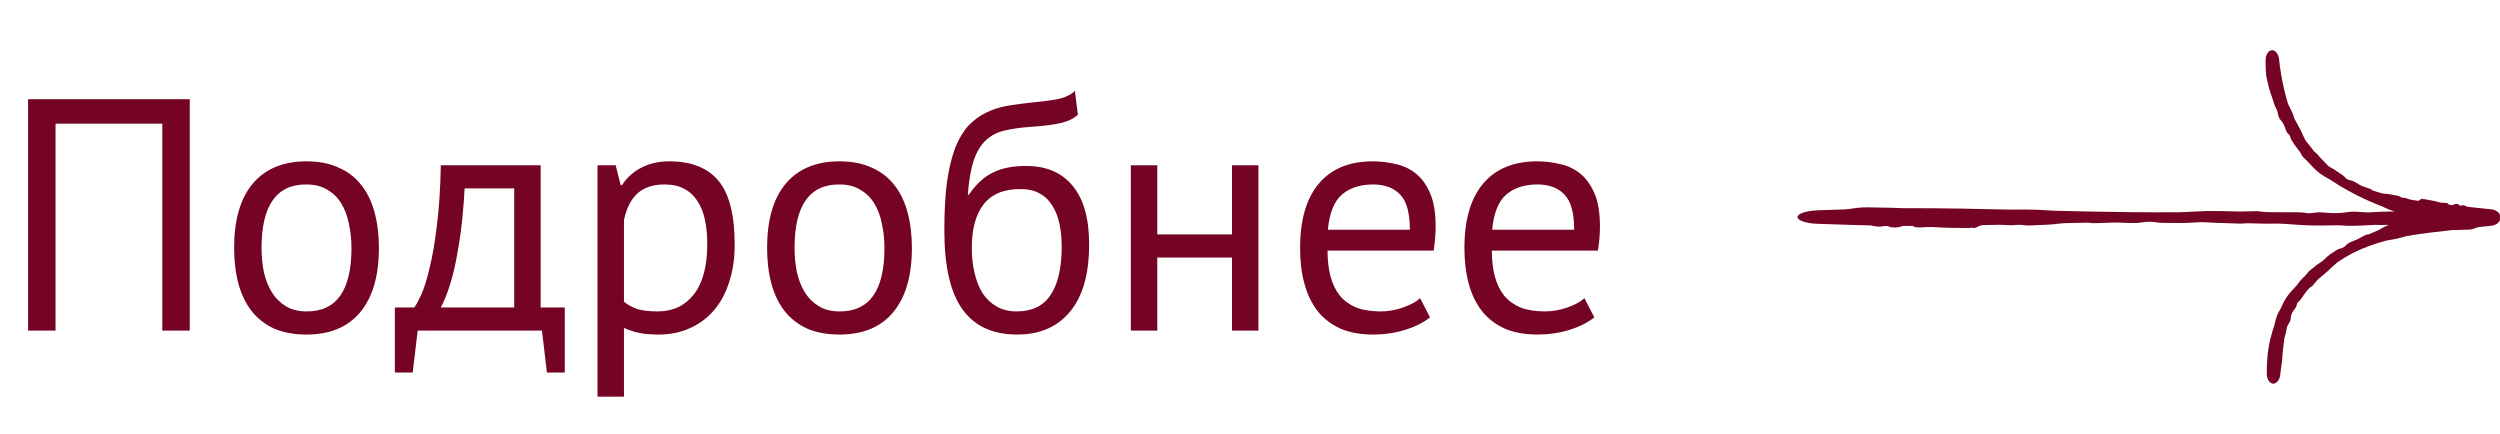
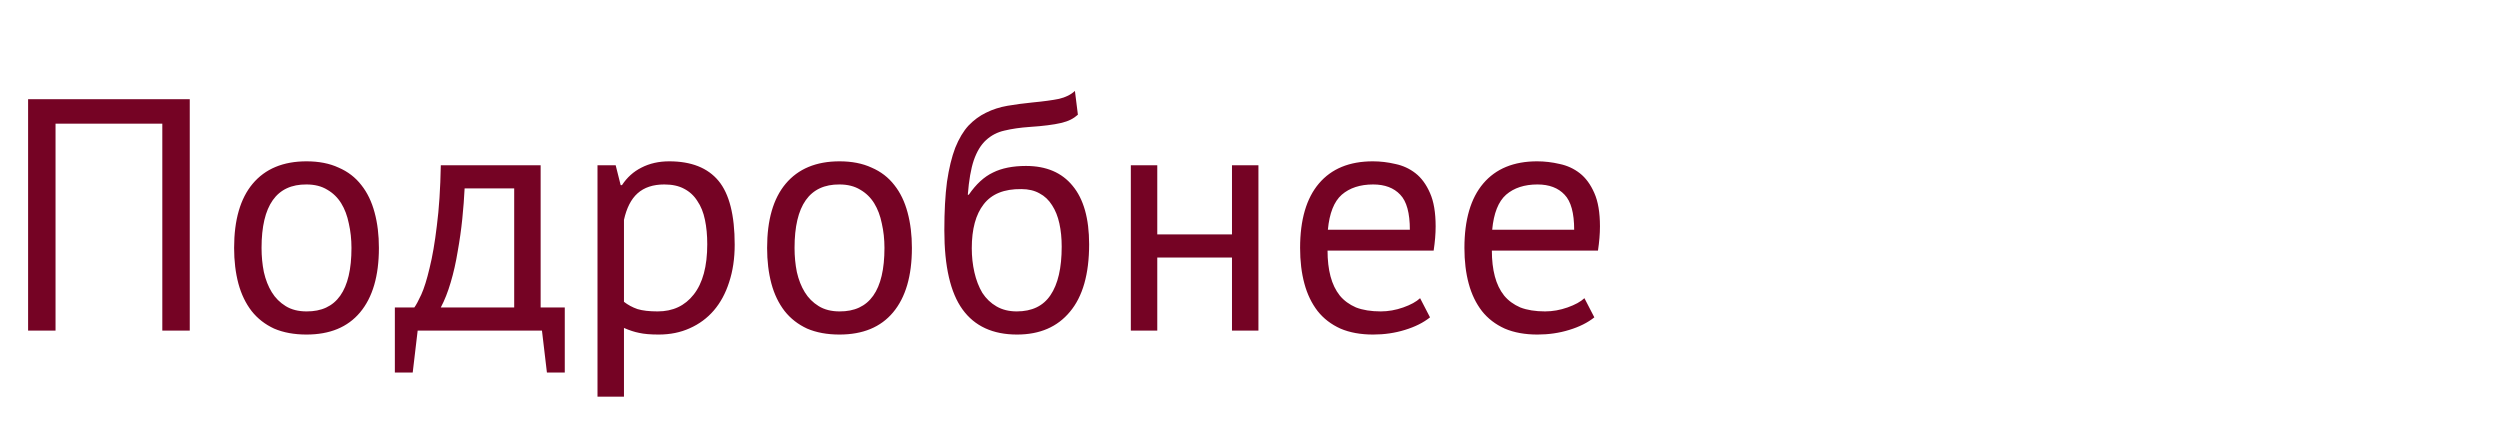
<svg xmlns="http://www.w3.org/2000/svg" width="121" height="21" viewBox="0 0 121 21" fill="none">
  <path d="M7.856 5.984H2.688V16H1.36V4.8H9.184V16H7.856V5.984ZM11.331 12C11.331 10.645 11.63 9.611 12.227 8.896C12.835 8.171 13.704 7.808 14.835 7.808C15.432 7.808 15.95 7.909 16.387 8.112C16.835 8.304 17.203 8.587 17.491 8.96C17.779 9.323 17.992 9.765 18.131 10.288C18.27 10.8 18.339 11.371 18.339 12C18.339 13.355 18.035 14.395 17.427 15.12C16.829 15.835 15.966 16.192 14.835 16.192C14.238 16.192 13.715 16.096 13.267 15.904C12.829 15.701 12.467 15.419 12.179 15.056C11.891 14.683 11.678 14.24 11.539 13.728C11.4 13.205 11.331 12.629 11.331 12ZM12.659 12C12.659 12.405 12.696 12.795 12.771 13.168C12.856 13.541 12.984 13.867 13.155 14.144C13.325 14.421 13.55 14.645 13.827 14.816C14.104 14.987 14.44 15.072 14.835 15.072C16.285 15.083 17.011 14.059 17.011 12C17.011 11.584 16.968 11.189 16.883 10.816C16.808 10.443 16.686 10.117 16.515 9.84C16.344 9.563 16.12 9.344 15.843 9.184C15.566 9.013 15.229 8.928 14.835 8.928C13.384 8.917 12.659 9.941 12.659 12ZM27.335 18.032H26.471L26.231 16H20.215L19.975 18.032H19.111V14.88H20.055C20.141 14.763 20.253 14.555 20.391 14.256C20.53 13.947 20.663 13.52 20.791 12.976C20.93 12.421 21.047 11.739 21.143 10.928C21.25 10.107 21.314 9.131 21.335 8H26.167V14.88H27.335V18.032ZM24.887 14.88V9.12H22.487C22.466 9.568 22.429 10.059 22.375 10.592C22.322 11.115 22.247 11.643 22.151 12.176C22.066 12.699 21.954 13.195 21.815 13.664C21.677 14.133 21.517 14.539 21.335 14.88H24.887ZM28.919 8H29.799L30.04 8.96H30.104C30.349 8.587 30.663 8.304 31.047 8.112C31.442 7.909 31.89 7.808 32.392 7.808C33.458 7.808 34.253 8.123 34.776 8.752C35.298 9.381 35.559 10.411 35.559 11.84C35.559 12.512 35.469 13.12 35.288 13.664C35.117 14.197 34.871 14.651 34.551 15.024C34.231 15.397 33.842 15.685 33.383 15.888C32.935 16.091 32.434 16.192 31.88 16.192C31.485 16.192 31.17 16.165 30.936 16.112C30.712 16.069 30.466 15.989 30.2 15.872V19.2H28.919V8ZM32.151 8.928C31.608 8.928 31.175 9.072 30.855 9.36C30.546 9.637 30.328 10.064 30.2 10.64V14.608C30.392 14.757 30.61 14.875 30.855 14.96C31.101 15.035 31.426 15.072 31.831 15.072C32.568 15.072 33.149 14.8 33.575 14.256C34.013 13.701 34.231 12.891 34.231 11.824C34.231 11.387 34.194 10.992 34.12 10.64C34.045 10.277 33.922 9.973 33.752 9.728C33.592 9.472 33.378 9.275 33.111 9.136C32.855 8.997 32.535 8.928 32.151 8.928ZM37.128 12C37.128 10.645 37.426 9.611 38.024 8.896C38.632 8.171 39.501 7.808 40.632 7.808C41.229 7.808 41.746 7.909 42.184 8.112C42.632 8.304 43 8.587 43.288 8.96C43.576 9.323 43.789 9.765 43.928 10.288C44.066 10.8 44.136 11.371 44.136 12C44.136 13.355 43.832 14.395 43.224 15.12C42.626 15.835 41.762 16.192 40.632 16.192C40.034 16.192 39.512 16.096 39.064 15.904C38.626 15.701 38.264 15.419 37.976 15.056C37.688 14.683 37.474 14.24 37.336 13.728C37.197 13.205 37.128 12.629 37.128 12ZM38.456 12C38.456 12.405 38.493 12.795 38.568 13.168C38.653 13.541 38.781 13.867 38.952 14.144C39.122 14.421 39.346 14.645 39.624 14.816C39.901 14.987 40.237 15.072 40.632 15.072C42.082 15.083 42.808 14.059 42.808 12C42.808 11.584 42.765 11.189 42.68 10.816C42.605 10.443 42.482 10.117 42.312 9.84C42.141 9.563 41.917 9.344 41.64 9.184C41.362 9.013 41.026 8.928 40.632 8.928C39.181 8.917 38.456 9.941 38.456 12ZM46.89 9.424C47.242 8.912 47.631 8.555 48.058 8.352C48.484 8.139 49.018 8.032 49.658 8.032C50.639 8.032 51.391 8.352 51.914 8.992C52.447 9.632 52.714 10.576 52.714 11.824C52.714 13.264 52.404 14.352 51.786 15.088C51.178 15.824 50.325 16.192 49.226 16.192C48.053 16.192 47.172 15.787 46.586 14.976C45.999 14.165 45.706 12.891 45.706 11.152C45.706 10.235 45.748 9.451 45.834 8.8C45.93 8.149 46.063 7.6 46.234 7.152C46.415 6.704 46.629 6.347 46.874 6.08C47.13 5.813 47.413 5.605 47.722 5.456C48.042 5.296 48.389 5.184 48.762 5.12C49.135 5.056 49.535 5.003 49.962 4.96C50.517 4.907 50.949 4.848 51.258 4.784C51.578 4.709 51.834 4.581 52.026 4.4L52.17 5.552C52.063 5.648 51.946 5.728 51.818 5.792C51.69 5.856 51.535 5.909 51.354 5.952C51.172 5.995 50.954 6.032 50.698 6.064C50.453 6.096 50.164 6.123 49.834 6.144C49.375 6.176 48.97 6.235 48.618 6.32C48.276 6.395 47.978 6.549 47.722 6.784C47.477 7.008 47.279 7.333 47.13 7.76C46.991 8.176 46.895 8.731 46.842 9.424H46.89ZM47.034 12.016C47.034 12.421 47.077 12.811 47.162 13.184C47.247 13.557 47.375 13.888 47.546 14.176C47.727 14.453 47.956 14.672 48.234 14.832C48.511 14.992 48.837 15.072 49.21 15.072C49.946 15.072 50.49 14.811 50.842 14.288C51.205 13.755 51.386 12.971 51.386 11.936C51.386 11.531 51.349 11.157 51.274 10.816C51.199 10.475 51.082 10.181 50.922 9.936C50.762 9.68 50.559 9.488 50.314 9.36C50.069 9.221 49.775 9.152 49.434 9.152C48.602 9.141 47.994 9.387 47.61 9.888C47.226 10.379 47.034 11.088 47.034 12.016ZM59.628 12.464H56.012V16H54.732V8H56.012V11.344H59.628V8H60.908V16H59.628V12.464ZM69.213 15.36C68.893 15.616 68.487 15.819 67.997 15.968C67.517 16.117 67.005 16.192 66.461 16.192C65.853 16.192 65.325 16.096 64.877 15.904C64.429 15.701 64.061 15.419 63.773 15.056C63.485 14.683 63.271 14.24 63.133 13.728C62.994 13.216 62.925 12.64 62.925 12C62.925 10.635 63.229 9.595 63.837 8.88C64.445 8.165 65.314 7.808 66.445 7.808C66.807 7.808 67.17 7.851 67.533 7.936C67.895 8.011 68.221 8.16 68.509 8.384C68.797 8.608 69.031 8.928 69.213 9.344C69.394 9.749 69.485 10.288 69.485 10.96C69.485 11.312 69.453 11.701 69.389 12.128H64.253C64.253 12.597 64.301 13.013 64.397 13.376C64.493 13.739 64.642 14.048 64.845 14.304C65.047 14.549 65.309 14.741 65.629 14.88C65.959 15.008 66.359 15.072 66.829 15.072C67.191 15.072 67.554 15.008 67.917 14.88C68.279 14.752 68.551 14.603 68.733 14.432L69.213 15.36ZM66.461 8.928C65.831 8.928 65.325 9.093 64.941 9.424C64.567 9.755 64.343 10.32 64.269 11.12H68.237C68.237 10.309 68.082 9.744 67.773 9.424C67.463 9.093 67.026 8.928 66.461 8.928ZM77.166 15.36C76.846 15.616 76.44 15.819 75.95 15.968C75.47 16.117 74.958 16.192 74.414 16.192C73.806 16.192 73.278 16.096 72.83 15.904C72.382 15.701 72.014 15.419 71.726 15.056C71.438 14.683 71.224 14.24 71.086 13.728C70.947 13.216 70.878 12.64 70.878 12C70.878 10.635 71.182 9.595 71.79 8.88C72.398 8.165 73.267 7.808 74.398 7.808C74.76 7.808 75.123 7.851 75.486 7.936C75.848 8.011 76.174 8.16 76.462 8.384C76.75 8.608 76.984 8.928 77.166 9.344C77.347 9.749 77.438 10.288 77.438 10.96C77.438 11.312 77.406 11.701 77.342 12.128H72.206C72.206 12.597 72.254 13.013 72.35 13.376C72.446 13.739 72.595 14.048 72.798 14.304C73 14.549 73.262 14.741 73.582 14.88C73.912 15.008 74.312 15.072 74.782 15.072C75.144 15.072 75.507 15.008 75.87 14.88C76.232 14.752 76.504 14.603 76.686 14.432L77.166 15.36ZM74.414 8.928C73.784 8.928 73.278 9.093 72.894 9.424C72.52 9.755 72.296 10.32 72.222 11.12H76.19C76.19 10.309 76.035 9.744 75.726 9.424C75.416 9.093 74.979 8.928 74.414 8.928Z" fill="#750324" />
-   <path d="M89.893 10.06C90.162 10.021 90.681 10.037 90.966 10.046C90.971 10.046 90.976 10.046 90.981 10.046C91.049 10.048 91.113 10.049 91.188 10.049C91.367 10.051 91.609 10.053 92.113 10.077C92.26 10.076 92.407 10.076 92.554 10.076C94.139 10.076 95.724 10.108 97.309 10.146C97.329 10.146 97.349 10.146 97.37 10.146C97.767 10.142 98.26 10.137 98.57 10.151C98.964 10.169 99.231 10.186 99.451 10.2C100.71 10.231 101.969 10.259 103.228 10.27C103.622 10.274 104.017 10.276 104.411 10.276C104.775 10.276 105.138 10.275 105.502 10.272C105.713 10.264 105.914 10.254 106.101 10.245C106.363 10.232 106.596 10.22 106.789 10.216C107.254 10.207 107.781 10.222 108.172 10.232C108.236 10.234 108.296 10.236 108.352 10.237C108.663 10.232 108.973 10.226 109.284 10.22C109.305 10.223 109.326 10.227 109.347 10.23C109.612 10.273 109.938 10.273 110.452 10.272C110.675 10.271 110.934 10.271 111.239 10.274C111.435 10.276 111.536 10.293 111.619 10.307C111.643 10.311 111.666 10.315 111.689 10.318C111.768 10.329 111.851 10.317 111.949 10.304C112.077 10.286 112.23 10.265 112.432 10.284C113.076 10.345 113.36 10.304 113.574 10.273C113.637 10.264 113.694 10.255 113.753 10.251C113.942 10.236 114.212 10.251 114.416 10.271C114.578 10.287 114.902 10.271 115.147 10.251C115.24 10.243 115.365 10.243 115.513 10.243C115.666 10.242 115.843 10.242 116.033 10.234C116.511 10.212 116.765 10.202 116.97 10.193C117.028 10.191 117.082 10.189 117.137 10.187C117.308 10.179 117.521 10.173 117.736 10.168C117.994 10.16 118.255 10.153 118.454 10.143C118.97 10.154 119.485 10.166 120.001 10.179C120.266 10.185 120.52 10.222 120.708 10.283C120.895 10.344 121 10.424 121 10.506C121 10.588 120.895 10.668 120.708 10.729C120.52 10.79 120.266 10.827 120.001 10.833C119.468 10.846 118.934 10.859 118.4 10.87C117.75 10.882 117.1 10.891 116.45 10.891C115.995 10.891 115.54 10.889 115.086 10.886C115.039 10.885 114.992 10.885 114.945 10.884C114.563 10.905 114.182 10.923 113.913 10.93C113.691 10.935 113.53 10.924 113.391 10.915C113.296 10.909 113.211 10.903 113.126 10.904C113.08 10.905 113.018 10.906 112.942 10.907C112.634 10.913 112.11 10.924 111.633 10.904C111.421 10.895 111.175 10.878 110.94 10.861C110.604 10.838 110.29 10.816 110.132 10.823C109.854 10.835 109.536 10.824 109.254 10.816C108.986 10.807 108.751 10.8 108.617 10.813C108.458 10.83 108.321 10.823 108.119 10.813C107.979 10.806 107.807 10.798 107.572 10.794C107.302 10.791 107.111 10.779 106.948 10.769C106.72 10.756 106.548 10.745 106.291 10.764C106.006 10.785 105.708 10.799 105.474 10.792C105.367 10.789 105.245 10.79 105.118 10.791C104.949 10.792 104.772 10.793 104.611 10.785C104.478 10.779 104.367 10.763 104.27 10.749C104.24 10.744 104.21 10.74 104.182 10.736C104.076 10.737 103.97 10.737 103.864 10.737C103.847 10.74 103.829 10.743 103.81 10.746C103.715 10.761 103.599 10.779 103.455 10.788C103.227 10.802 103.027 10.793 102.816 10.784C102.652 10.776 102.481 10.768 102.285 10.771C102.152 10.773 102 10.78 101.849 10.786C101.625 10.796 101.404 10.805 101.25 10.799C101.193 10.797 101.143 10.787 101.094 10.777C101.094 10.777 101.094 10.777 101.093 10.777C101.09 10.776 101.087 10.775 101.083 10.775C100.709 10.782 100.335 10.791 99.961 10.8C99.928 10.802 99.896 10.805 99.863 10.807C99.705 10.819 99.55 10.831 99.45 10.848C99.341 10.867 99.067 10.877 98.778 10.888C98.589 10.896 98.394 10.903 98.234 10.914C98.141 10.919 98.053 10.909 97.962 10.898C97.877 10.889 97.79 10.878 97.694 10.881C97.647 10.882 97.595 10.886 97.54 10.891C97.492 10.895 97.44 10.899 97.387 10.902C97.337 10.904 97.226 10.899 97.084 10.892C96.996 10.887 96.896 10.882 96.791 10.878C96.514 10.884 96.236 10.891 95.959 10.896C95.901 10.905 95.851 10.917 95.811 10.932C95.783 10.943 95.759 10.956 95.734 10.969C95.7 10.987 95.665 11.006 95.616 11.021C95.579 11.032 95.534 11.037 95.504 11.032C95.49 11.03 95.479 11.026 95.47 11.022C95.459 11.018 95.449 11.014 95.436 11.014C95.428 11.014 95.419 11.017 95.407 11.021C95.389 11.027 95.366 11.034 95.331 11.035C95.199 11.036 95.049 11.033 94.903 11.031C94.74 11.028 94.58 11.025 94.454 11.028C94.311 11.03 94.109 11.019 93.906 11.007C93.764 10.999 93.622 10.991 93.5 10.988C93.381 10.985 93.257 10.991 93.137 10.997C92.992 11.005 92.853 11.012 92.736 11.002C92.712 11 92.682 10.988 92.645 10.972C92.618 10.961 92.588 10.948 92.554 10.936C92.403 10.936 92.253 10.936 92.103 10.935C92.098 10.937 92.092 10.938 92.087 10.94C92.087 10.94 92.087 10.94 92.087 10.94C91.963 10.98 91.794 11.034 91.557 11.002C91.497 10.994 91.459 10.979 91.425 10.965C91.391 10.951 91.361 10.939 91.317 10.937C91.267 10.934 91.209 10.942 91.144 10.951C91.054 10.964 90.953 10.978 90.852 10.965C90.845 10.964 90.838 10.963 90.83 10.962C90.757 10.952 90.649 10.939 90.541 10.911C90.221 10.903 89.9 10.895 89.58 10.885C89.046 10.869 88.513 10.851 87.979 10.833C87.719 10.824 87.47 10.786 87.287 10.726C87.103 10.665 87 10.587 87 10.506C87 10.425 87.103 10.347 87.287 10.286C87.47 10.226 87.719 10.188 87.979 10.179C88.402 10.165 88.826 10.15 89.249 10.137C89.271 10.135 89.294 10.134 89.316 10.132C89.481 10.121 89.634 10.098 89.787 10.075C89.823 10.07 89.858 10.065 89.893 10.06ZM119.662 10.872C119.536 10.905 119.293 10.874 119.163 10.856C119.161 10.855 119.158 10.855 119.156 10.855C119.125 10.85 119.095 10.848 119.061 10.844C118.981 10.837 118.865 10.826 118.635 10.779C118.567 10.774 118.499 10.767 118.432 10.76C117.699 10.681 116.972 10.531 116.262 10.32C116.253 10.318 116.244 10.316 116.234 10.314C116.056 10.275 115.828 10.219 115.694 10.165C115.524 10.098 115.408 10.044 115.314 9.999C114.765 9.789 114.231 9.544 113.713 9.262C113.55 9.173 113.39 9.081 113.232 8.986C113.084 8.897 112.944 8.808 112.801 8.711C112.714 8.661 112.631 8.614 112.556 8.569C112.449 8.506 112.354 8.445 112.281 8.391C112.106 8.26 111.927 8.079 111.804 7.941C111.783 7.919 111.764 7.897 111.746 7.878C111.638 7.776 111.534 7.673 111.432 7.564C111.428 7.555 111.424 7.545 111.42 7.535C111.371 7.412 111.271 7.295 111.126 7.1C111.064 7.015 110.992 6.915 110.916 6.793C110.867 6.714 110.857 6.664 110.848 6.624C110.846 6.612 110.844 6.601 110.841 6.59C110.831 6.553 110.801 6.525 110.766 6.492C110.721 6.449 110.666 6.396 110.638 6.303C110.55 6.008 110.462 5.903 110.392 5.824C110.372 5.8 110.354 5.779 110.339 5.755C110.29 5.678 110.255 5.553 110.241 5.456C110.229 5.38 110.164 5.242 110.11 5.137C110.089 5.097 110.071 5.041 110.051 4.974C110.031 4.905 110.008 4.825 109.977 4.74C109.9 4.527 109.866 4.411 109.838 4.317C109.83 4.29 109.823 4.265 109.816 4.241C109.794 4.163 109.77 4.065 109.749 3.965C109.722 3.844 109.699 3.724 109.678 3.631C109.659 3.385 109.652 3.145 109.654 2.899C109.655 2.776 109.689 2.656 109.749 2.567C109.809 2.479 109.889 2.43 109.971 2.43C110.053 2.43 110.133 2.479 110.195 2.562C110.257 2.645 110.296 2.756 110.308 2.871C110.331 3.108 110.363 3.337 110.402 3.568C110.449 3.847 110.506 4.125 110.57 4.399C110.615 4.589 110.666 4.782 110.723 4.969C110.729 4.988 110.734 5.008 110.741 5.027C110.812 5.177 110.887 5.322 110.937 5.427C110.979 5.512 110.996 5.579 111.012 5.637C111.023 5.677 111.034 5.712 111.05 5.745C111.059 5.762 111.072 5.786 111.087 5.814C111.151 5.93 111.264 6.123 111.354 6.307C111.394 6.388 111.436 6.487 111.48 6.58C111.542 6.713 111.606 6.834 111.653 6.885C111.736 6.973 111.815 7.085 111.89 7.183C111.96 7.277 112.025 7.356 112.075 7.389C112.134 7.428 112.171 7.474 112.227 7.543C112.266 7.591 112.314 7.648 112.388 7.72C112.473 7.802 112.53 7.865 112.577 7.918C112.645 7.993 112.698 8.048 112.8 8.103C112.912 8.162 113.025 8.226 113.106 8.291C113.143 8.32 113.189 8.35 113.235 8.38C113.297 8.419 113.363 8.46 113.42 8.504C113.466 8.54 113.501 8.579 113.53 8.613C113.54 8.624 113.548 8.634 113.557 8.643C113.598 8.667 113.638 8.69 113.679 8.712C113.687 8.714 113.696 8.715 113.704 8.717C113.748 8.724 113.802 8.733 113.863 8.756C113.96 8.791 114.031 8.838 114.111 8.888C114.172 8.927 114.238 8.967 114.319 9.001C114.373 9.024 114.436 9.045 114.499 9.066C114.594 9.097 114.688 9.126 114.75 9.157C114.773 9.169 114.789 9.186 114.805 9.204C114.805 9.204 114.805 9.204 114.806 9.204C114.807 9.205 114.808 9.206 114.809 9.207C114.963 9.261 115.126 9.312 115.284 9.357C115.299 9.359 115.313 9.361 115.327 9.364C115.397 9.374 115.466 9.384 115.514 9.382C115.564 9.379 115.687 9.407 115.809 9.431C115.891 9.448 115.975 9.464 116.046 9.473C116.088 9.478 116.123 9.498 116.16 9.519C116.194 9.538 116.229 9.558 116.27 9.565C116.29 9.569 116.313 9.571 116.338 9.572C116.359 9.573 116.382 9.575 116.406 9.578C116.428 9.58 116.474 9.597 116.534 9.619C116.571 9.632 116.613 9.647 116.658 9.661C116.782 9.682 116.899 9.7 117.022 9.719C117.049 9.715 117.073 9.708 117.093 9.696C117.108 9.688 117.121 9.677 117.134 9.666C117.152 9.651 117.171 9.636 117.195 9.625C117.214 9.617 117.234 9.616 117.246 9.623C117.252 9.627 117.256 9.632 117.259 9.636C117.264 9.641 117.267 9.646 117.273 9.647C117.276 9.648 117.281 9.645 117.287 9.642C117.295 9.638 117.307 9.632 117.322 9.635C117.378 9.644 117.442 9.657 117.505 9.67C117.575 9.685 117.645 9.698 117.701 9.705C117.763 9.712 117.853 9.737 117.938 9.76C117.998 9.777 118.059 9.793 118.112 9.803C118.164 9.813 118.219 9.814 118.273 9.814C118.338 9.814 118.402 9.815 118.452 9.83C118.462 9.833 118.473 9.847 118.488 9.865C118.498 9.877 118.51 9.891 118.524 9.904C118.59 9.911 118.656 9.919 118.722 9.926C118.725 9.924 118.727 9.923 118.73 9.921C118.73 9.921 118.73 9.921 118.73 9.921C118.789 9.887 118.868 9.84 118.972 9.881C118.998 9.892 119.014 9.908 119.028 9.923C119.042 9.938 119.054 9.951 119.073 9.955C119.094 9.96 119.121 9.954 119.15 9.947C119.19 9.937 119.236 9.926 119.28 9.943C119.283 9.944 119.286 9.945 119.289 9.946C119.321 9.958 119.368 9.975 119.415 10.006C119.558 10.022 119.702 10.039 119.842 10.055C120.078 10.081 120.323 10.107 120.558 10.128C120.674 10.139 120.786 10.178 120.869 10.239C120.952 10.3 121 10.378 121 10.459C121 10.54 120.952 10.618 120.867 10.678C120.782 10.739 120.666 10.776 120.547 10.783C120.355 10.794 120.157 10.803 119.961 10.808C119.95 10.81 119.94 10.811 119.93 10.812C119.853 10.82 119.782 10.84 119.711 10.859C119.695 10.863 119.678 10.868 119.662 10.872ZM119.71 11.077C119.593 11.122 119.359 11.12 119.234 11.121C119.231 11.121 119.229 11.121 119.227 11.121C119.197 11.121 119.169 11.123 119.136 11.124C119.059 11.129 118.949 11.136 118.723 11.132C118.658 11.14 118.594 11.147 118.53 11.154C117.83 11.229 117.134 11.309 116.444 11.435C116.436 11.438 116.427 11.44 116.418 11.443C116.251 11.487 116.039 11.549 115.905 11.573C115.736 11.603 115.617 11.623 115.52 11.639C114.982 11.78 114.456 11.962 113.957 12.208C113.8 12.286 113.648 12.369 113.5 12.458C113.361 12.542 113.231 12.627 113.099 12.721C113.028 12.781 112.962 12.84 112.903 12.896C112.82 12.975 112.746 13.048 112.684 13.103C112.536 13.236 112.355 13.38 112.228 13.491C112.207 13.509 112.187 13.526 112.169 13.543C112.078 13.642 111.991 13.744 111.907 13.849C111.898 13.854 111.89 13.858 111.881 13.863C111.774 13.922 111.682 14.032 111.55 14.212C111.493 14.29 111.428 14.383 111.353 14.492C111.305 14.563 111.268 14.591 111.237 14.615C111.228 14.622 111.22 14.628 111.212 14.635C111.185 14.659 111.176 14.697 111.166 14.741C111.153 14.798 111.138 14.866 111.08 14.934C110.895 15.155 110.882 15.291 110.873 15.387C110.87 15.416 110.868 15.442 110.862 15.467C110.843 15.549 110.786 15.653 110.736 15.729C110.697 15.789 110.664 15.928 110.651 16.037C110.646 16.078 110.63 16.129 110.612 16.191C110.593 16.255 110.573 16.329 110.56 16.412C110.529 16.619 110.518 16.729 110.508 16.819C110.505 16.844 110.503 16.868 110.501 16.891C110.494 16.965 110.483 17.056 110.474 17.15C110.464 17.263 110.456 17.375 110.455 17.462C110.419 17.685 110.388 17.904 110.366 18.132C110.354 18.246 110.314 18.357 110.252 18.439C110.191 18.522 110.111 18.57 110.029 18.57C109.947 18.57 109.867 18.522 109.807 18.434C109.747 18.346 109.713 18.226 109.712 18.104C109.71 17.851 109.717 17.603 109.737 17.351C109.762 17.046 109.806 16.74 109.877 16.439C109.925 16.23 109.986 16.019 110.055 15.815C110.063 15.794 110.07 15.773 110.077 15.752C110.116 15.572 110.164 15.396 110.207 15.273C110.243 15.173 110.284 15.106 110.32 15.049C110.345 15.01 110.367 14.976 110.384 14.938C110.393 14.918 110.404 14.891 110.419 14.857C110.478 14.722 110.587 14.493 110.725 14.309C110.785 14.226 110.864 14.136 110.941 14.053C111.05 13.933 111.157 13.828 111.198 13.765C111.269 13.652 111.372 13.542 111.467 13.447C111.558 13.357 111.639 13.282 111.672 13.227C111.713 13.161 111.763 13.119 111.839 13.059C111.891 13.017 111.955 12.968 112.039 12.896C112.136 12.813 112.213 12.763 112.277 12.722C112.368 12.665 112.437 12.622 112.521 12.534C112.614 12.436 112.719 12.344 112.814 12.286C112.858 12.26 112.905 12.227 112.954 12.194C113.019 12.15 113.088 12.104 113.157 12.071C113.213 12.043 113.266 12.03 113.312 12.019C113.327 12.016 113.34 12.012 113.354 12.009C113.396 11.984 113.438 11.96 113.481 11.935C113.486 11.929 113.492 11.922 113.498 11.915C113.53 11.881 113.569 11.839 113.624 11.799C113.713 11.735 113.798 11.702 113.89 11.667C113.962 11.639 114.038 11.612 114.12 11.57C114.175 11.543 114.237 11.508 114.298 11.474C114.389 11.424 114.482 11.375 114.551 11.353C114.577 11.345 114.602 11.346 114.626 11.347C114.627 11.347 114.627 11.347 114.627 11.347C114.628 11.347 114.63 11.347 114.632 11.347C114.788 11.277 114.952 11.207 115.112 11.143C115.125 11.136 115.139 11.128 115.152 11.121C115.217 11.086 115.282 11.052 115.321 11.022C115.363 10.989 115.487 10.939 115.609 10.891C115.691 10.859 115.777 10.827 115.846 10.797C115.887 10.78 115.93 10.779 115.974 10.779C116.016 10.778 116.057 10.778 116.099 10.765C116.12 10.758 116.142 10.748 116.166 10.737C116.186 10.728 116.208 10.718 116.232 10.71C116.254 10.702 116.305 10.695 116.372 10.687C116.413 10.682 116.46 10.677 116.509 10.67C116.635 10.635 116.755 10.603 116.882 10.572C116.906 10.558 116.927 10.542 116.942 10.524C116.953 10.511 116.962 10.496 116.971 10.481C116.983 10.46 116.996 10.439 117.016 10.42C117.031 10.405 117.051 10.397 117.066 10.399C117.073 10.4 117.079 10.403 117.084 10.406C117.09 10.409 117.096 10.412 117.101 10.411C117.105 10.41 117.109 10.407 117.114 10.402C117.121 10.395 117.13 10.385 117.146 10.382C117.205 10.37 117.274 10.361 117.342 10.352C117.417 10.342 117.491 10.333 117.55 10.322C117.616 10.309 117.713 10.306 117.806 10.304C117.872 10.303 117.938 10.303 117.995 10.299C118.05 10.294 118.107 10.281 118.162 10.268C118.228 10.252 118.294 10.238 118.348 10.242C118.359 10.242 118.374 10.254 118.393 10.267C118.406 10.277 118.421 10.288 118.438 10.298C118.507 10.291 118.576 10.284 118.645 10.278C118.647 10.276 118.65 10.274 118.652 10.272C118.652 10.272 118.652 10.272 118.652 10.272C118.705 10.227 118.778 10.165 118.892 10.188C118.921 10.194 118.941 10.208 118.958 10.22C118.974 10.232 118.989 10.243 119.009 10.244C119.032 10.245 119.058 10.235 119.087 10.224C119.127 10.208 119.172 10.191 119.219 10.2C119.223 10.201 119.226 10.202 119.23 10.203C119.264 10.21 119.315 10.22 119.367 10.245C119.516 10.242 119.665 10.243 119.811 10.246C120.054 10.251 120.307 10.261 120.548 10.276C120.667 10.283 120.782 10.319 120.867 10.38C120.952 10.44 121 10.518 121 10.599C121 10.68 120.952 10.758 120.869 10.819C120.786 10.88 120.674 10.919 120.559 10.93C120.372 10.947 120.18 10.967 119.992 10.987C119.982 10.989 119.972 10.991 119.962 10.993C119.889 11.008 119.822 11.033 119.756 11.059C119.741 11.065 119.726 11.071 119.71 11.077Z" fill="#750324" />
</svg>